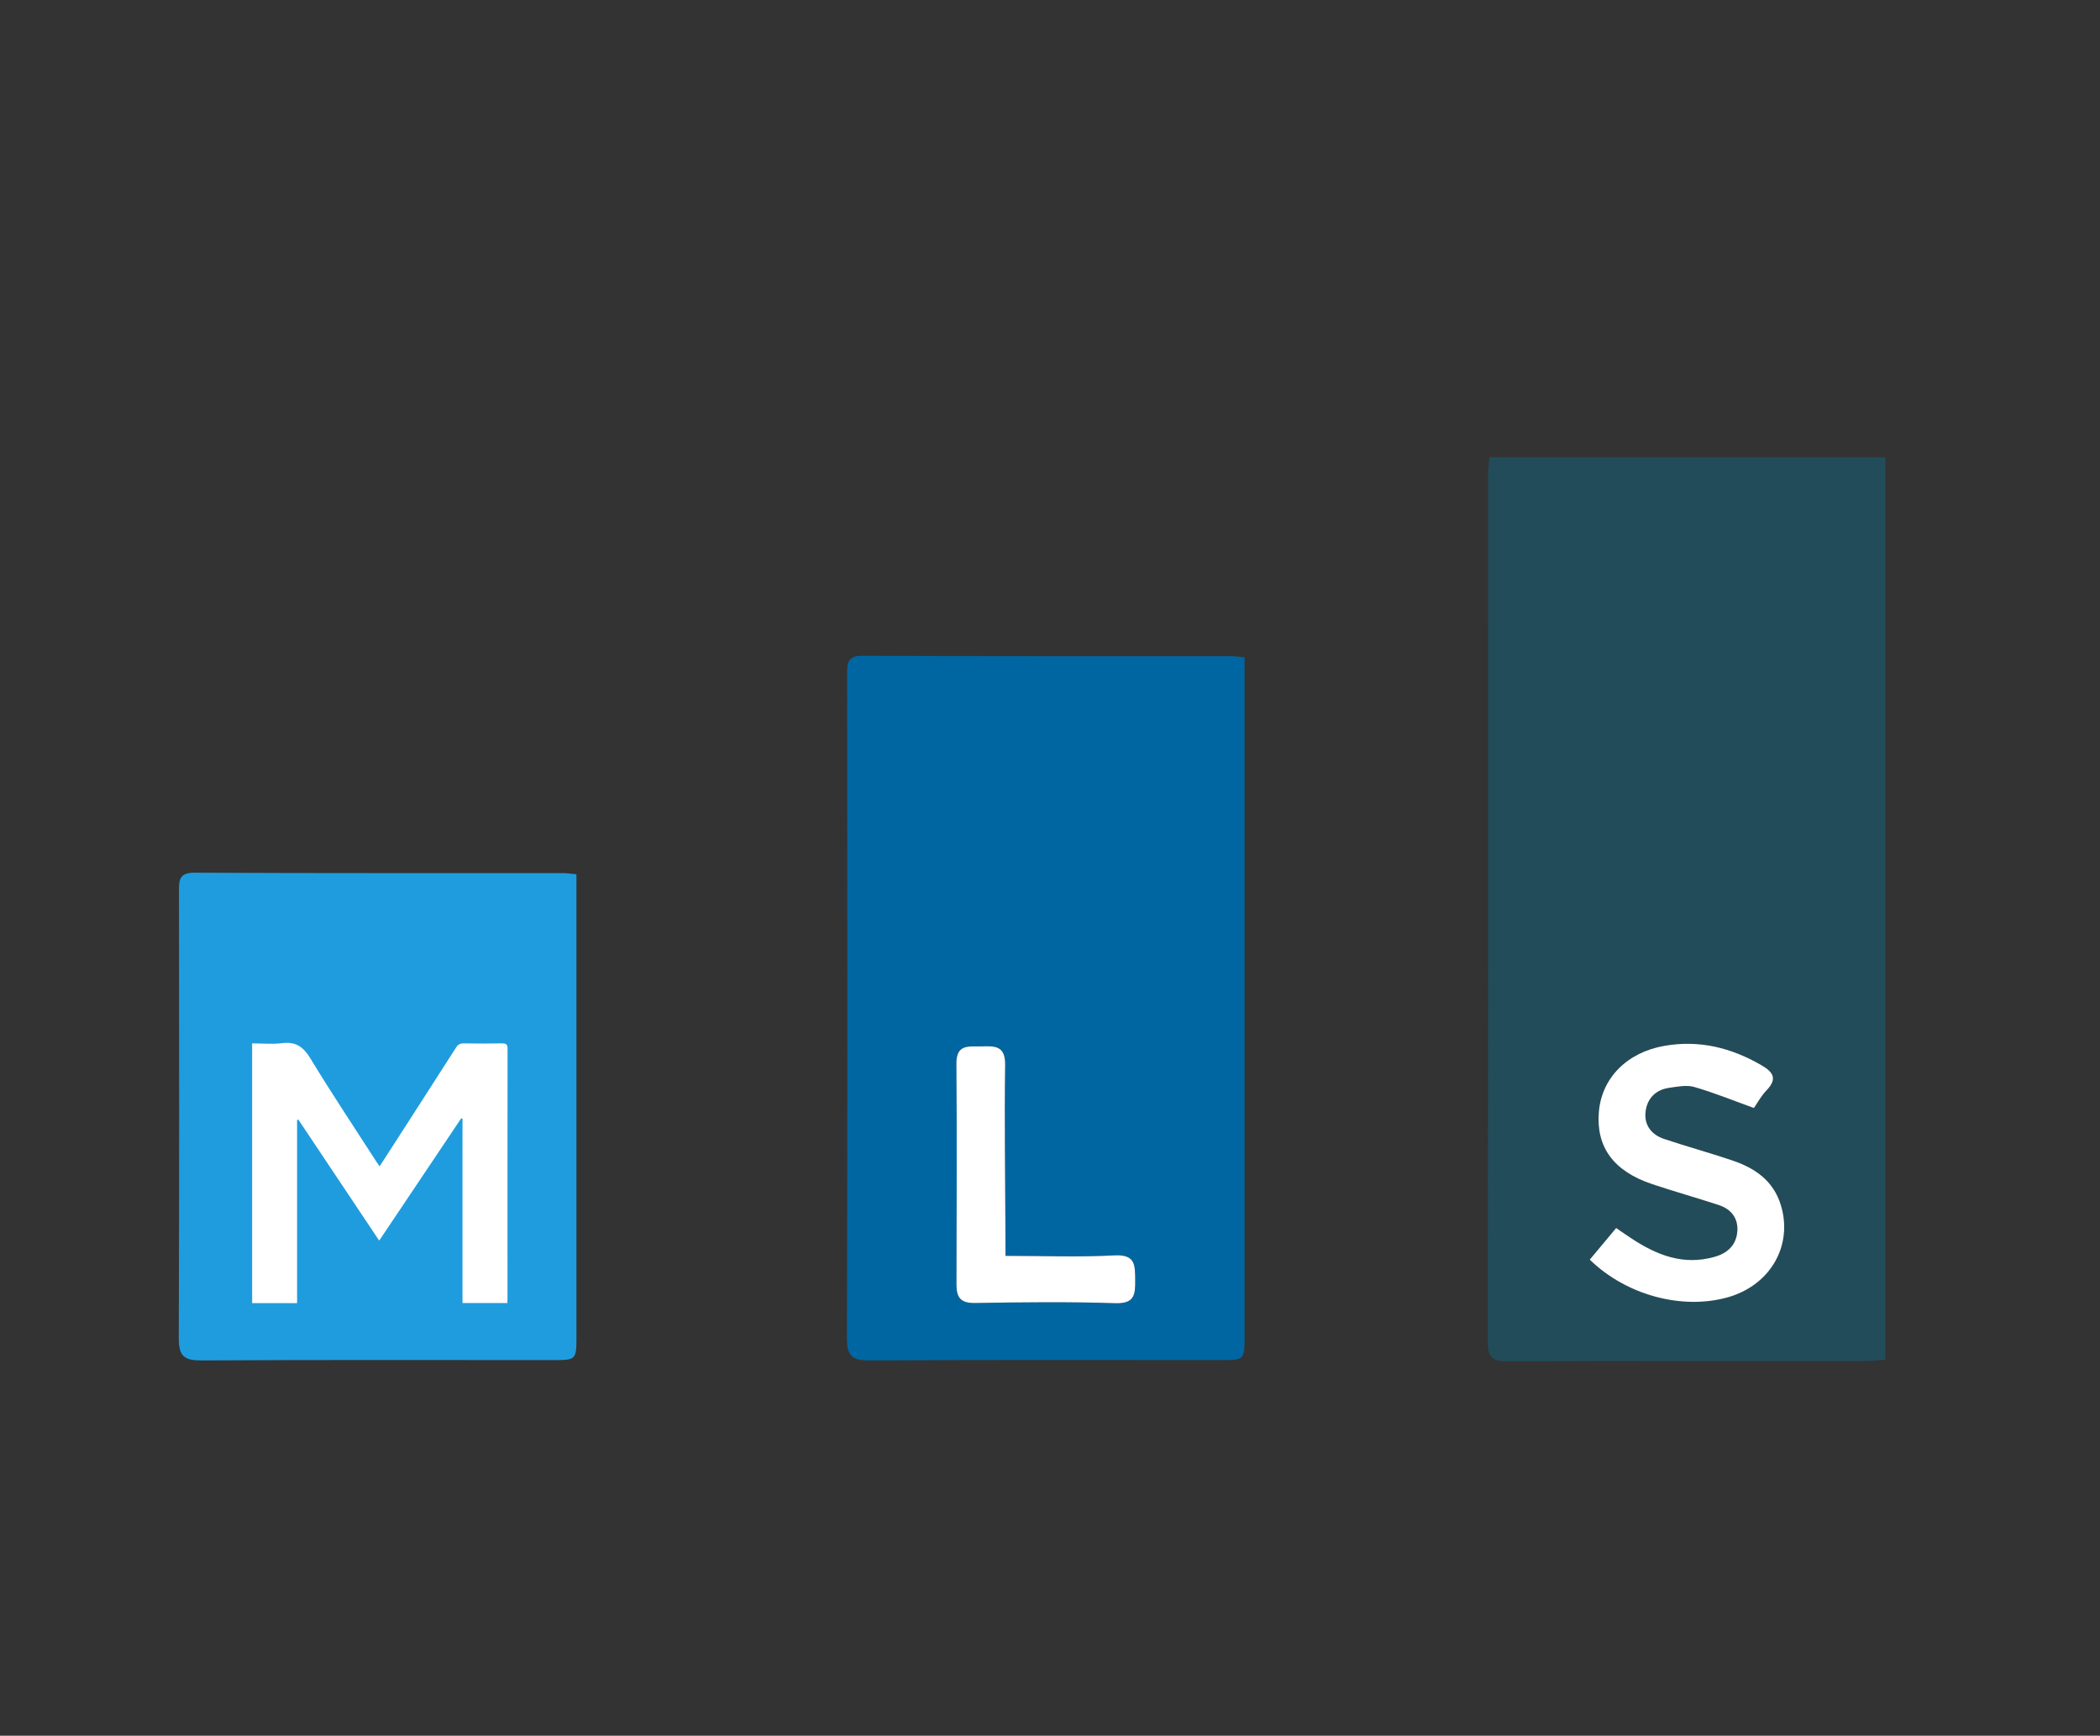
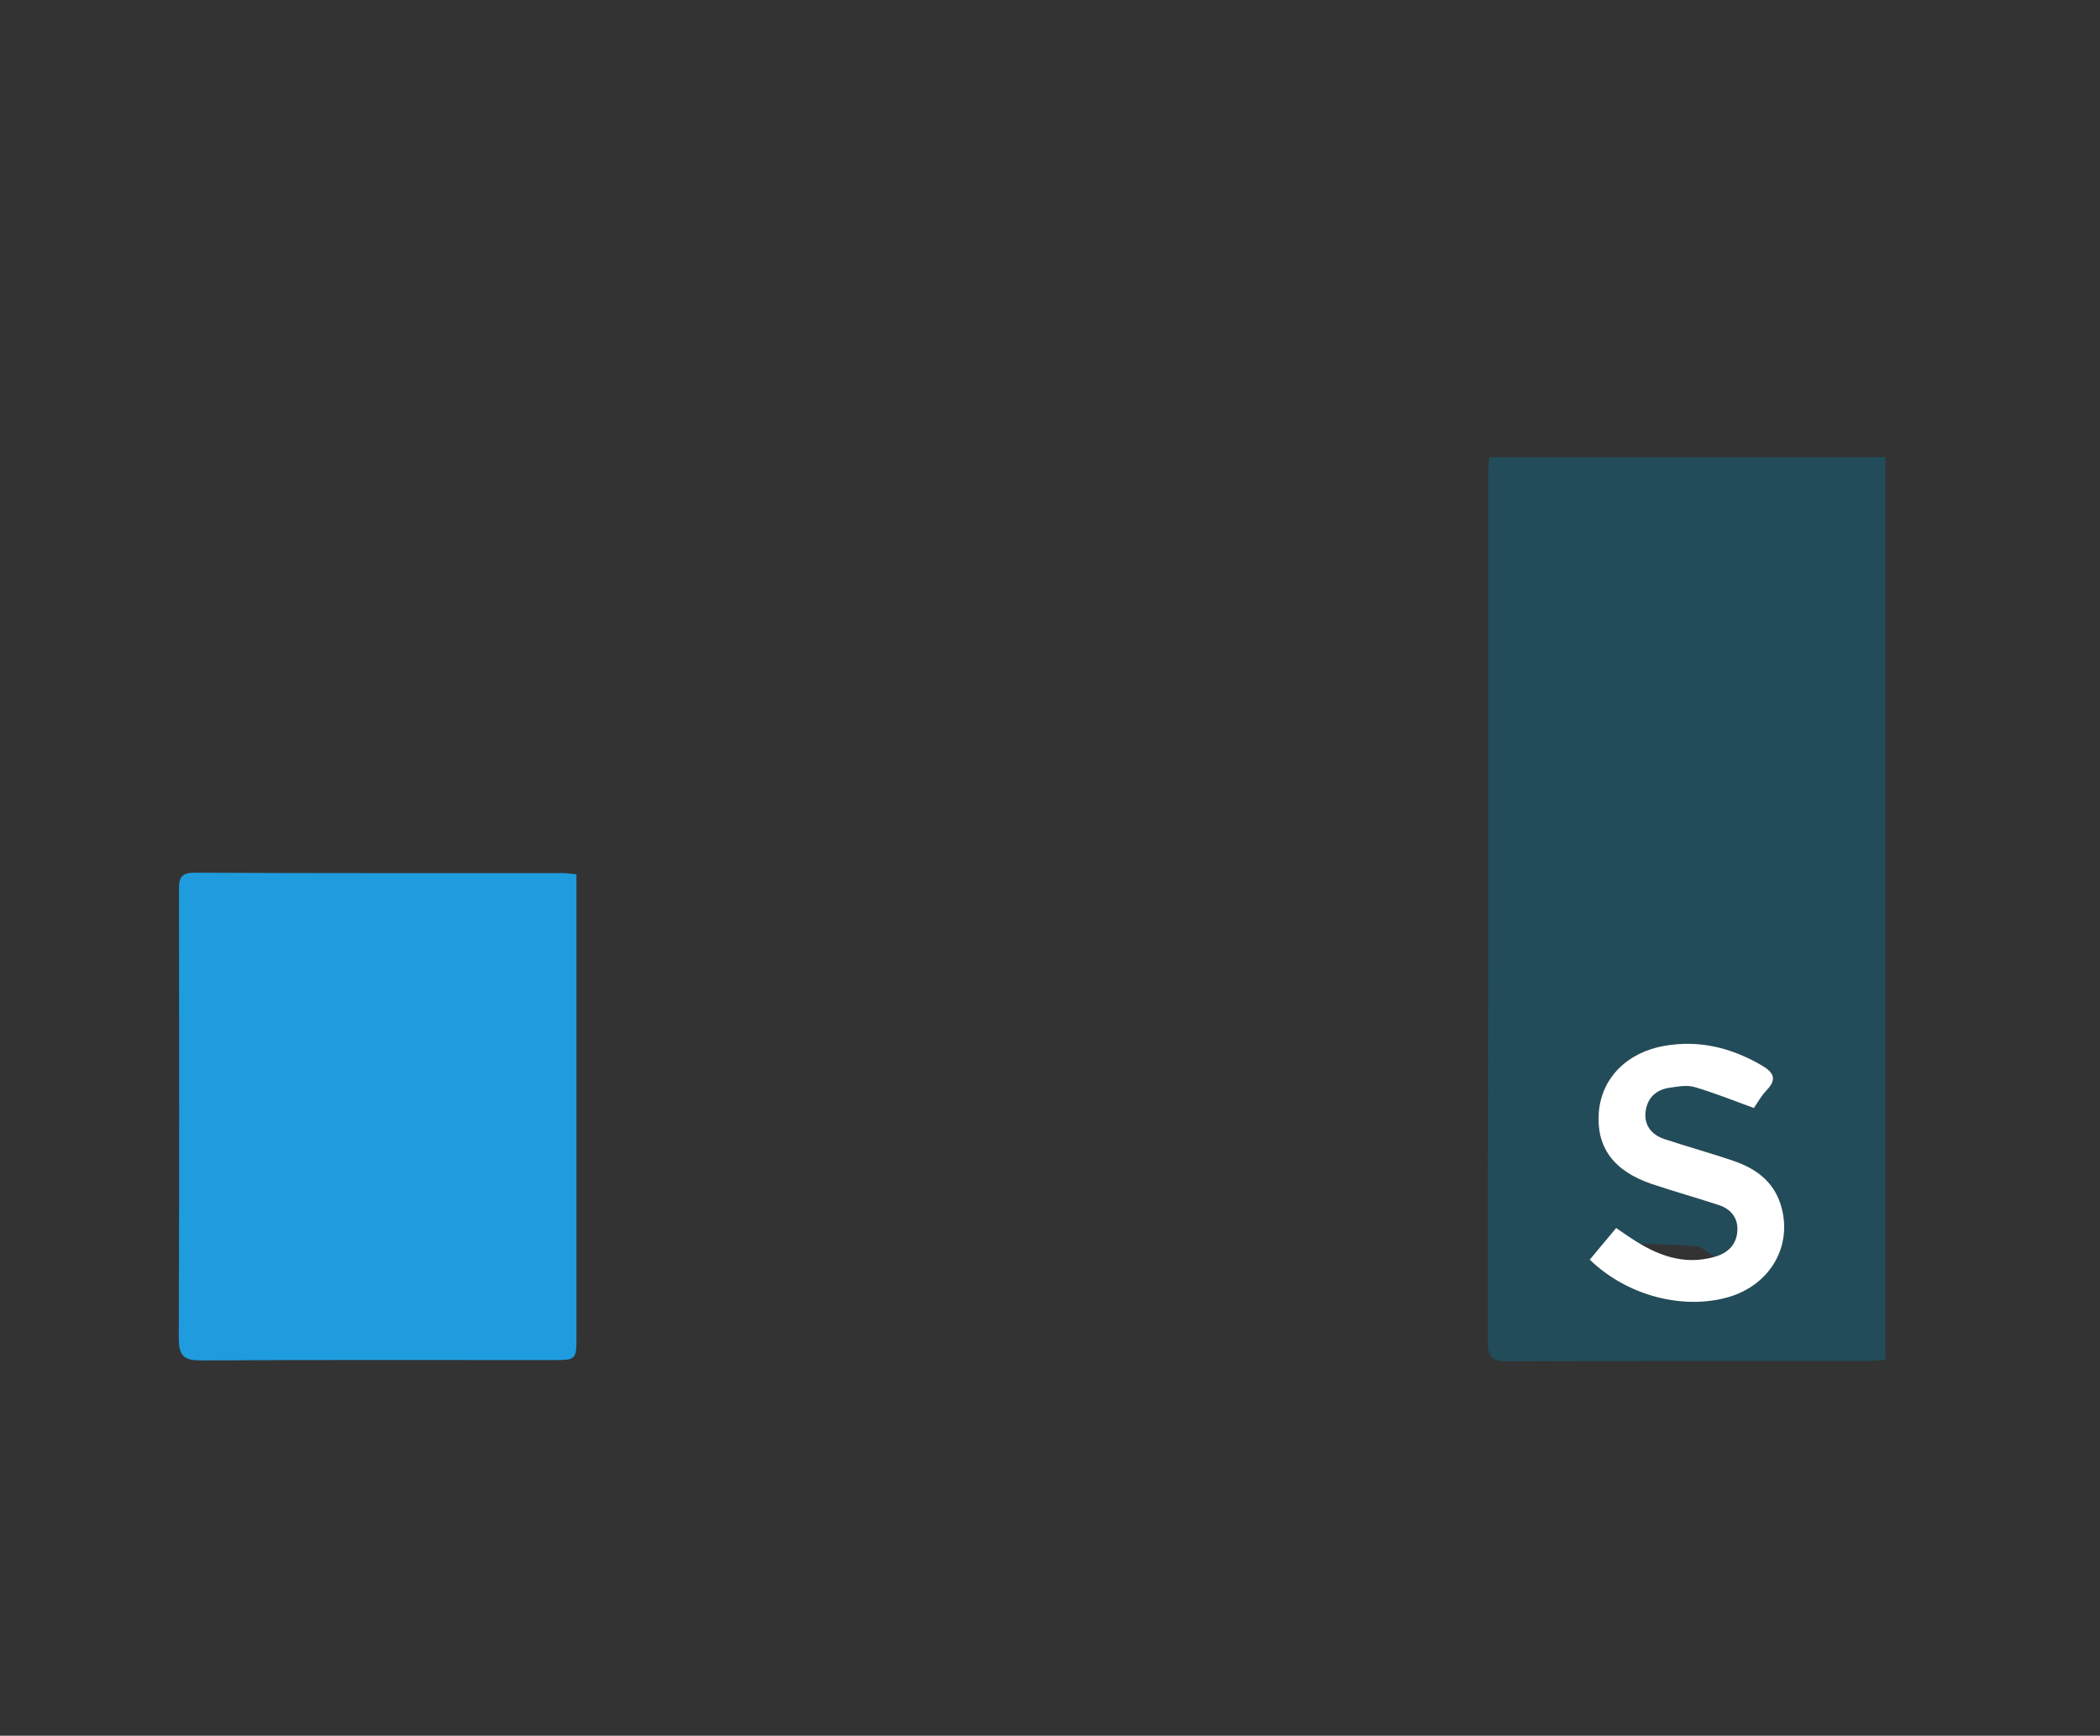
<svg xmlns="http://www.w3.org/2000/svg" version="1.0" id="Layer_1" x="0px" y="0px" viewBox="0 0 300 248" style="enable-background:new 0 0 300 248;" xml:space="preserve">
  <rect x="0" y="0" width="300" height="248" fill="#333333" stroke="none" />
  <style type="text/css">
	.st0{fill:#224C5A;}
	.st1{fill:#0066A1;}
	.st2{fill:#1F9CDE;}
	.st3{fill:#FFFFFF;}
</style>
  <g>
-     <path class="st0" d="M212.76,65.33c19.03,0,37.73,0,56.59,0c0,42.95,0,85.8,0,128.95c-0.93,0.06-1.86,0.18-2.78,0.18   c-17.05,0.01-34.1-0.02-51.15,0.05c-2.11,0.01-2.88-0.48-2.88-2.75c0.06-41.31,0.05-82.62,0.05-123.92   C212.6,67.06,212.7,66.29,212.76,65.33z M227.11,179.98c5.27,5.12,13.26,7.21,19.75,5.36c6.1-1.74,9.35-7.44,7.52-13.25   c-1.04-3.32-3.58-5.13-6.67-6.21c-3.3-1.14-6.68-2.06-9.99-3.16c-1.75-0.58-2.83-1.92-2.65-3.79c0.19-1.92,1.39-3.22,3.37-3.51   c1.19-0.17,2.5-0.44,3.6-0.12c2.82,0.81,5.54,1.93,8.52,3c0.48-0.68,1.02-1.71,1.8-2.52c1.59-1.65,0.97-2.61-0.74-3.6   c-4.32-2.5-8.86-3.63-13.85-2.76c-5.33,0.93-9,4.59-9.37,9.52c-0.38,4.98,2.13,8.4,7.63,10.24c3.14,1.05,6.34,1.95,9.49,2.98   c1.78,0.58,2.81,1.9,2.67,3.76c-0.15,1.94-1.35,3.11-3.26,3.65c-4.46,1.27-8.26-0.26-11.89-2.65c-0.7-0.46-1.38-0.94-2.16-1.47   C229.53,177.08,228.36,178.48,227.11,179.98z" />
-     <path class="st1" d="M177.8,93.92c0,1.24,0,2.28,0,3.31c0,31.21,0.01,62.42,0,93.63c0,3.46-0.01,3.47-3.42,3.47   c-16.7,0-33.4-0.05-50.11,0.05c-2.46,0.01-3.28-0.55-3.28-3.17c0.09-31.56,0.05-63.12,0.03-94.69c0-1.6-0.11-2.85,2.23-2.83   c17.58,0.09,35.16,0.05,52.74,0.06C176.44,93.76,176.86,93.83,177.8,93.92z M143.64,179.44c0-1.53,0-2.57,0-3.62   c-0.03-7.9-0.15-15.81-0.04-23.71c0.04-2.77-1.56-2.65-3.41-2.6c-1.73,0.04-3.57-0.4-3.55,2.46c0.08,10.54,0.03,21.08,0.01,31.62   c0,1.83,0.64,2.62,2.65,2.58c6.67-0.12,13.35-0.19,20.02,0.03c2.8,0.09,2.88-1.24,2.86-3.33c-0.02-2.12,0.03-3.66-2.97-3.5   C154.15,179.63,149.06,179.44,143.64,179.44z" />
+     <path class="st0" d="M212.76,65.33c19.03,0,37.73,0,56.59,0c0,42.95,0,85.8,0,128.95c-0.93,0.06-1.86,0.18-2.78,0.18   c-17.05,0.01-34.1-0.02-51.15,0.05c-2.11,0.01-2.88-0.48-2.88-2.75c0.06-41.31,0.05-82.62,0.05-123.92   C212.6,67.06,212.7,66.29,212.76,65.33z M227.11,179.98c5.27,5.12,13.26,7.21,19.75,5.36c6.1-1.74,9.35-7.44,7.52-13.25   c-1.04-3.32-3.58-5.13-6.67-6.21c-3.3-1.14-6.68-2.06-9.99-3.16c-1.75-0.58-2.83-1.92-2.65-3.79c0.19-1.92,1.39-3.22,3.37-3.51   c1.19-0.17,2.5-0.44,3.6-0.12c2.82,0.81,5.54,1.93,8.52,3c0.48-0.68,1.02-1.71,1.8-2.52c1.59-1.65,0.97-2.61-0.74-3.6   c-4.32-2.5-8.86-3.63-13.85-2.76c-5.33,0.93-9,4.59-9.37,9.52c-0.38,4.98,2.13,8.4,7.63,10.24c3.14,1.05,6.34,1.95,9.49,2.98   c1.78,0.58,2.81,1.9,2.67,3.76c-0.15,1.94-1.35,3.11-3.26,3.65c-0.7-0.46-1.38-0.94-2.16-1.47   C229.53,177.08,228.36,178.48,227.11,179.98z" />
    <path class="st2" d="M82.35,124.92c0,1.24,0,2.28,0,3.31c0,31.21,0.01,31.42,0,62.63c0,3.46-0.01,3.47-3.42,3.47   c-16.7,0-33.4-0.05-50.11,0.05c-2.46,0.01-3.28-0.55-3.28-3.17c0.09-31.56,0.05-32.12,0.03-63.69c0-1.6-0.11-2.85,2.23-2.83   c17.58,0.09,35.16,0.05,52.74,0.06C80.99,124.76,81.42,124.83,82.35,124.92z" />
    <path class="st3" d="M227.11,179.98c1.25-1.5,2.42-2.9,3.77-4.52c0.78,0.53,1.46,1.01,2.16,1.47c3.63,2.39,7.42,3.92,11.89,2.65   c1.91-0.54,3.11-1.71,3.26-3.65c0.14-1.87-0.89-3.18-2.67-3.76c-3.15-1.03-6.35-1.93-9.49-2.98c-5.5-1.84-8.01-5.26-7.63-10.24   c0.38-4.93,4.04-8.59,9.37-9.52c4.99-0.87,9.53,0.26,13.85,2.76c1.71,0.99,2.33,1.95,0.74,3.6c-0.78,0.81-1.32,1.83-1.8,2.52   c-2.98-1.07-5.7-2.19-8.52-3c-1.1-0.32-2.41-0.05-3.6,0.12c-1.98,0.29-3.18,1.59-3.37,3.51c-0.18,1.87,0.9,3.2,2.65,3.79   c3.31,1.11,6.69,2.02,9.99,3.16c3.1,1.07,5.63,2.89,6.67,6.21c1.82,5.8-1.43,11.51-7.52,13.25   C240.37,187.19,232.38,185.11,227.11,179.98z" />
-     <path class="st3" d="M143.64,179.44c5.42,0,10.51,0.2,15.56-0.07c3.01-0.16,2.95,1.38,2.97,3.5c0.02,2.08-0.06,3.42-2.86,3.33   c-6.67-0.22-13.35-0.14-20.02-0.03c-2.01,0.04-2.65-0.75-2.65-2.58c0.02-10.54,0.07-21.08-0.01-31.62   c-0.02-2.86,1.82-2.41,3.55-2.46c1.84-0.05,3.45-0.17,3.41,2.6c-0.11,7.9,0.01,15.81,0.04,23.71   C143.64,176.86,143.64,177.91,143.64,179.44z" />
-     <path class="st3" d="M36.02,149.08c1.45,0,2.88,0.14,4.26-0.03c1.96-0.25,3.05,0.51,4.07,2.19c3.01,4.97,6.25,9.81,9.39,14.7   c0.14,0.21,0.28,0.41,0.49,0.71c0.29-0.44,0.54-0.83,0.79-1.22c3.38-5.25,6.77-10.5,10.13-15.76c0.28-0.44,0.59-0.6,1.1-0.59   c1.82,0.03,3.64,0.03,5.46,0c0.56-0.01,0.8,0.12,0.8,0.75c-0.02,11.94-0.01,23.89-0.01,35.83c0,0.15-0.02,0.3-0.03,0.52   c-2.13,0-4.23,0-6.4,0c0-8.77,0-17.55,0-26.32c-0.06-0.03-0.12-0.05-0.18-0.08c-3.88,5.78-7.75,11.57-11.72,17.48   c-3.91-5.85-7.73-11.57-11.55-17.29c-0.06,0.02-0.12,0.03-0.18,0.05c0,8.71,0,17.42,0,26.17c-2.19,0-4.28,0-6.42,0   C36.02,173.83,36.02,161.5,36.02,149.08z" />
  </g>
</svg>